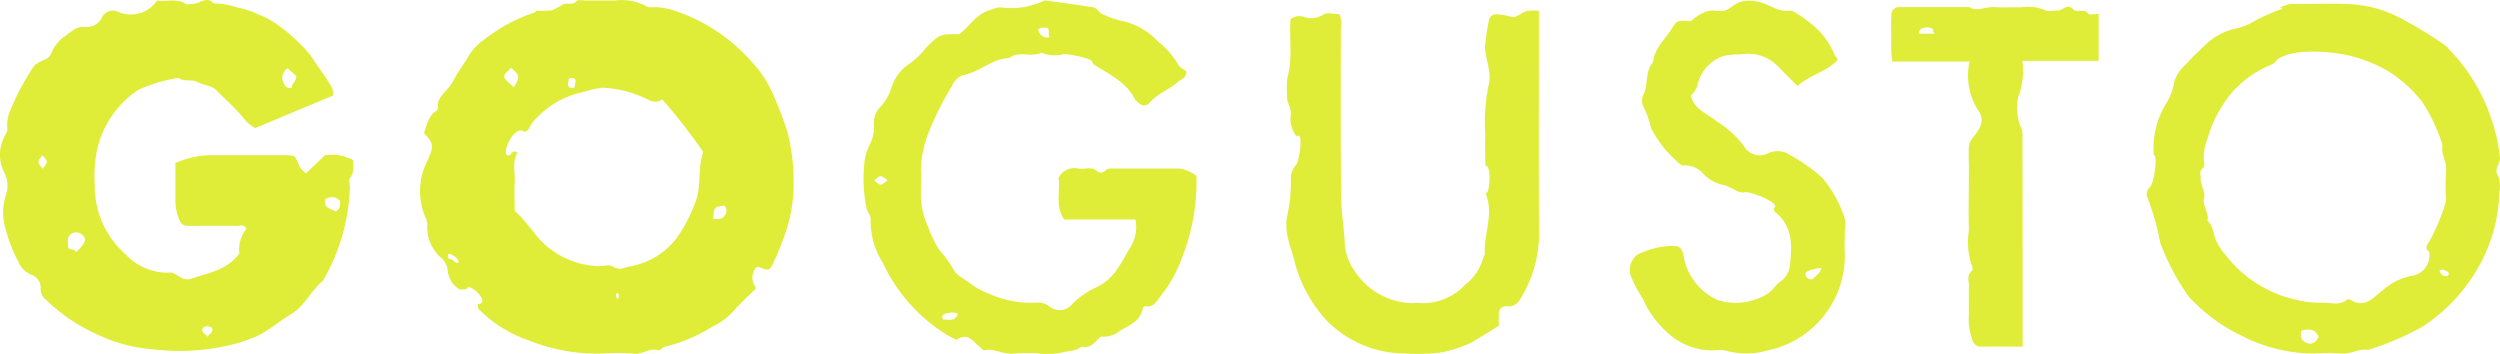
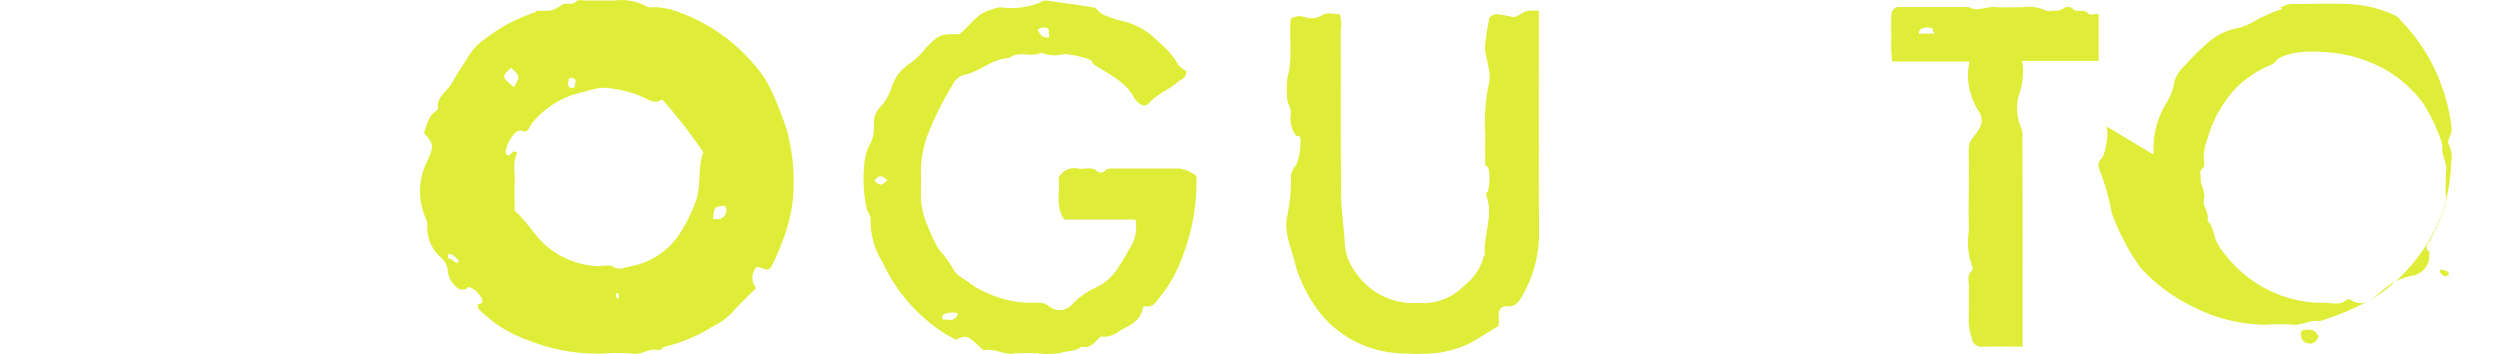
<svg xmlns="http://www.w3.org/2000/svg" id="Path_403" data-name="Path 403" width="169.074" height="23.942" viewBox="0 0 169.074 23.942">
-   <path id="Path_402" data-name="Path 402" d="M16.968,17.477a2.154,2.154,0,0,1,.475-1.658c-.177-.338-.434-.2-.631-.2-1.1-.014-2.2,0-3.294,0-.4,0-.543-.193-.681-.563a3.634,3.634,0,0,1-.2-1.281v-2.4a6.086,6.086,0,0,1,2.271-.534h5.108c.718,0,.706,0,1.024.77.064.157.227.268.42.466l1.292-1.236a3.108,3.108,0,0,1,1.915.338c-.064.357.123.779-.211,1.19-.111.136-.02.438-.018.666a13.374,13.374,0,0,1-1.817,6.285c-.811.681-1.217,1.7-2.183,2.287-.72.438-1.386,1-2.149,1.406a10.221,10.221,0,0,1-2.405.763,14.522,14.522,0,0,1-4.668.2,10.649,10.649,0,0,1-3.88-1.024,11.762,11.762,0,0,1-3.457-2.344.884.884,0,0,1-.352-.772.931.931,0,0,0-.681-.929,1.59,1.59,0,0,1-.8-.793,11.246,11.246,0,0,1-.909-2.342,3.841,3.841,0,0,1,.025-2.194,1.906,1.906,0,0,0-.1-1.565,2.654,2.654,0,0,1,0-2.408c.089-.2.241-.357.209-.6A2.469,2.469,0,0,1,1.5,7.741a16.327,16.327,0,0,1,1.542-2.88c.293-.427.929-.393,1.17-.838a2.668,2.668,0,0,1,.82-1.136c.477-.284.834-.8,1.531-.718a1.136,1.136,0,0,0,1.077-.581.83.83,0,0,1,1.031-.482A2.154,2.154,0,0,0,11.4.38c.643.086,1.327-.157,1.949.227.109.068.3,0,.454,0,.472.016.931-.575,1.417-.034a5.408,5.408,0,0,1,1.59.273A5.62,5.62,0,0,1,18.2,1.3a5.839,5.839,0,0,1,1.292.681A11.41,11.41,0,0,1,21.808,4.13c.454.722,1,1.39,1.417,2.144.1.191.043.359.1.52L18.047,9a2.194,2.194,0,0,1-.786-.654c-.543-.681-1.22-1.24-1.817-1.869-.37-.386-.909-.361-1.349-.6-.334-.182-.861.014-1.247-.263a10.205,10.205,0,0,0-2.726.811,6.649,6.649,0,0,0-2.708,3.746A8.373,8.373,0,0,0,7.187,12.8a6.113,6.113,0,0,0,2.044,4.709A3.974,3.974,0,0,0,12.1,18.79a.886.886,0,0,1,.338,0c.413.166.743.588,1.272.4C14.842,18.8,16.1,18.649,16.968,17.477ZM5.915,17.4c.681-.659.761-.881.384-1.206a.577.577,0,0,0-.856.127c-.145.211-.057.434-.068.647C5.37,17.343,5.856,17.106,5.915,17.4ZM20.22,4.959a.783.783,0,0,0-.227,1.07.42.42,0,0,0,.529.245c-.055-.27.293-.4.293-.784Zm3.548,8.961a.735.735,0,0,0-1.009-.082c-.1.636.436.588.654.8C23.828,14.531,23.78,14.21,23.768,13.92Zm-20.1-2.16c.363-.486.363-.486-.018-.909C3.285,11.289,3.285,11.289,3.671,11.759ZM14.8,23.117c.125-.2.454-.279.3-.62-.227-.091-.454-.175-.636.077-.048.288.22.361.334.536Z" transform="translate(-0.776 -0.344)" fill="#dfed38" />
  <path id="Path_403-2" data-name="Path 403" d="M148.59,19.881c-.534.534-1.093,1.049-1.59,1.61a4.3,4.3,0,0,1-1.311.963,10.957,10.957,0,0,1-3.282,1.395c-.166.023-.25.282-.472.227-.57-.157-1.034.311-1.61.245a13.037,13.037,0,0,0-2.044-.014,12.466,12.466,0,0,1-5.081-.886,8.76,8.76,0,0,1-3.341-2.078c-.089-.093-.107-.186-.1-.386.97,0-.636-1.588-.768-1-.227,0-.427.1-.631-.1a1.657,1.657,0,0,1-.631-1.093,1.283,1.283,0,0,0-.477-.954,2.692,2.692,0,0,1-.909-2.119,1.1,1.1,0,0,0-.059-.429,4.529,4.529,0,0,1,.1-4.059c.4-.961.416-1.022-.266-1.817.2-.536.284-1.136.82-1.479.227-.148.064-.409.143-.62.211-.563.74-.868,1.006-1.4s.681-1.074,1.006-1.624a3.686,3.686,0,0,1,1.145-1.22,10.958,10.958,0,0,1,3.341-1.788c.064-.014.111-.129.168-.132a6.056,6.056,0,0,0,1.018-.023,3.622,3.622,0,0,0,.74-.4c.288-.141.652.093.94-.227.1-.114.427-.036.652-.039h1.928a3.57,3.57,0,0,1,2.115.377c.239.159.511.036.763.08a5.452,5.452,0,0,1,.847.134,11.918,11.918,0,0,1,5.474,3.489,8.17,8.17,0,0,1,.873,1.1,7.619,7.619,0,0,1,.653,1.212,25.237,25.237,0,0,1,.938,2.462,13.484,13.484,0,0,1,.379,4.588,10.664,10.664,0,0,1-.722,2.869,13.307,13.307,0,0,1-.611,1.447c-.227.475-.3.536-.863.307-.291-.12-.368.068-.4.152A1.071,1.071,0,0,0,148.59,19.881Zm-3.578-9.188a36.1,36.1,0,0,0-2.78-3.568c-.486.325-.843.061-1.192-.1a7.435,7.435,0,0,0-2.885-.693A6.211,6.211,0,0,0,137,6.6a6.06,6.06,0,0,0-3.543,2.092c-.175.2-.2.532-.55.627-.661-.55-1.57,1.456-1.143,1.588.259.082.354-.5.668-.157-.359.616-.141,1.288-.177,1.933s0,1.347,0,1.976c.809.706,1.295,1.6,2.044,2.285a5.756,5.756,0,0,0,3.484,1.451c.375.032.843-.134,1.113.036.429.268.7.084,1.086,0a5.043,5.043,0,0,0,3.459-2.271,10.878,10.878,0,0,0,1.063-2.165C144.892,12.928,144.61,11.749,145.012,10.693ZM127.775,17.9c.282-.057.454.393.659.241S127.507,17.1,127.775,17.9ZM132.006,4.99c-.641.593-.638.609.189,1.3C132.626,5.612,132.608,5.492,132.006,4.99Zm13.676,10.221c.336.014.586.041.768-.227a.527.527,0,0,0,0-.681c-.72.1-.72.1-.768.9Zm-9.5-9.54c-.134-.02-.291.023-.282.116.014.191-.164.454.164.559.111.032.279-.032.263-.118-.036-.182.191-.454-.145-.552ZM139.291,20.5c.02-.134-.023-.291-.116-.282C138.984,20.235,139.2,20.84,139.291,20.5Z" transform="translate(-97.445 -0.4)" fill="#dfed38" />
-   <path id="Path_404" data-name="Path 404" d="M640.432,11.637a5.856,5.856,0,0,1,.84-3.45,3.715,3.715,0,0,0,.557-1.481,2.511,2.511,0,0,1,.754-1.136,17.94,17.94,0,0,1,1.363-1.363,4.247,4.247,0,0,1,2.249-1.136,4.692,4.692,0,0,0,1.24-.568c.27-.129,1.841-.906,2.1-.738A8.266,8.266,0,0,0,648.6,5.19c0,.061.066-.057.2,0a.87.87,0,0,1-.454.388,7.139,7.139,0,0,0-2.462,1.688,8.359,8.359,0,0,0-1.817,3.325,3.118,3.118,0,0,0-.243,1.381c.032.2.1.454-.111.629s-.084.425-.1.638c-.039.477.354.881.227,1.381s.377.961.227,1.492c.372.332.4.822.552,1.247a3.743,3.743,0,0,0,.681,1.072,8.336,8.336,0,0,0,4.859,3.051,7.13,7.13,0,0,0,1.729.177c.536-.025,1.12.227,1.613-.209a.227.227,0,0,1,.227,0c.954.625,1.558-.139,2.169-.611a4.137,4.137,0,0,1,1.979-1,1.39,1.39,0,0,0,1.186-1.642c-.37-.227-.068-.575.023-.7a12.9,12.9,0,0,0,1.029-2.417,1.268,1.268,0,0,0,.079-.532,16.142,16.142,0,0,1,.021-1.817c.068-.6-.379-1.122-.243-1.724a11.729,11.729,0,0,0-1.329-2.864,8.647,8.647,0,0,0-2.48-2.224A9.98,9.98,0,0,0,653.3,4.863c-.129-.016-3.065-.584-4.5.327s.253-3.279.3-3.425-.348.059-.208,0a2.074,2.074,0,0,1,.895-.32c1.4.027,2.805-.068,4.2.039a8.13,8.13,0,0,1,2.851.781A27.624,27.624,0,0,1,660.1,4.216a1.645,1.645,0,0,1,.323.318,12.256,12.256,0,0,1,2.855,4.713,11.388,11.388,0,0,1,.572,2.614c.021.418-.386.781-.17,1.118a1.909,1.909,0,0,1,.132,1.193,10.777,10.777,0,0,1-1.363,4.986,11.672,11.672,0,0,1-3.85,4.129,19.234,19.234,0,0,1-3.668,1.567c-.638-.123-1.195.309-1.838.241a14.225,14.225,0,0,0-1.817,0,10.86,10.86,0,0,1-4.94-1.227,11.607,11.607,0,0,1-3.553-2.655,15.755,15.755,0,0,1-1.91-3.634,16.91,16.91,0,0,0-.829-2.953.622.622,0,0,1,.141-.786c.252-.243.56-2.089.243-2.2Zm19.353,7.9a.454.454,0,0,0,.427.325C660.841,19.625,659.674,19.224,659.784,19.541Zm-8.211,4.4c-.263-.586-.7-.47-1.106-.411a.586.586,0,0,0,.3.847c.345.141.65-.02.825-.436Z" transform="translate(-494.782 -1.184)" fill="#dfed38" />
+   <path id="Path_404" data-name="Path 404" d="M640.432,11.637a5.856,5.856,0,0,1,.84-3.45,3.715,3.715,0,0,0,.557-1.481,2.511,2.511,0,0,1,.754-1.136,17.94,17.94,0,0,1,1.363-1.363,4.247,4.247,0,0,1,2.249-1.136,4.692,4.692,0,0,0,1.24-.568c.27-.129,1.841-.906,2.1-.738A8.266,8.266,0,0,0,648.6,5.19c0,.061.066-.057.2,0a.87.87,0,0,1-.454.388,7.139,7.139,0,0,0-2.462,1.688,8.359,8.359,0,0,0-1.817,3.325,3.118,3.118,0,0,0-.243,1.381c.032.2.1.454-.111.629s-.084.425-.1.638c-.039.477.354.881.227,1.381s.377.961.227,1.492c.372.332.4.822.552,1.247a3.743,3.743,0,0,0,.681,1.072,8.336,8.336,0,0,0,4.859,3.051,7.13,7.13,0,0,0,1.729.177c.536-.025,1.12.227,1.613-.209a.227.227,0,0,1,.227,0c.954.625,1.558-.139,2.169-.611a4.137,4.137,0,0,1,1.979-1,1.39,1.39,0,0,0,1.186-1.642c-.37-.227-.068-.575.023-.7a12.9,12.9,0,0,0,1.029-2.417,1.268,1.268,0,0,0,.079-.532,16.142,16.142,0,0,1,.021-1.817c.068-.6-.379-1.122-.243-1.724a11.729,11.729,0,0,0-1.329-2.864,8.647,8.647,0,0,0-2.48-2.224A9.98,9.98,0,0,0,653.3,4.863c-.129-.016-3.065-.584-4.5.327s.253-3.279.3-3.425-.348.059-.208,0a2.074,2.074,0,0,1,.895-.32c1.4.027,2.805-.068,4.2.039a8.13,8.13,0,0,1,2.851.781a1.645,1.645,0,0,1,.323.318,12.256,12.256,0,0,1,2.855,4.713,11.388,11.388,0,0,1,.572,2.614c.021.418-.386.781-.17,1.118a1.909,1.909,0,0,1,.132,1.193,10.777,10.777,0,0,1-1.363,4.986,11.672,11.672,0,0,1-3.85,4.129,19.234,19.234,0,0,1-3.668,1.567c-.638-.123-1.195.309-1.838.241a14.225,14.225,0,0,0-1.817,0,10.86,10.86,0,0,1-4.94-1.227,11.607,11.607,0,0,1-3.553-2.655,15.755,15.755,0,0,1-1.91-3.634,16.91,16.91,0,0,0-.829-2.953.622.622,0,0,1,.141-.786c.252-.243.56-2.089.243-2.2Zm19.353,7.9a.454.454,0,0,0,.427.325C660.841,19.625,659.674,19.224,659.784,19.541Zm-8.211,4.4c-.263-.586-.7-.47-1.106-.411a.586.586,0,0,0,.3.847c.345.141.65-.02.825-.436Z" transform="translate(-494.782 -1.184)" fill="#dfed38" />
  <path id="Path_405" data-name="Path 405" d="M280.435,12.341a13.9,13.9,0,0,1-.909,5.356,9.331,9.331,0,0,1-1.59,2.864c-.216.27-.416.659-.884.593a.2.2,0,0,0-.252.152c-.157.861-.886,1.118-1.524,1.492a1.753,1.753,0,0,1-1.317.4c-.37.345-.666.84-1.3.681-.4.35-.945.266-1.413.42a5.361,5.361,0,0,1-1.579.034,11.934,11.934,0,0,0-1.59.014c-.681.093-1.279-.361-1.951-.227-.145.025-.191-.1-.277-.161-.484-.375-.856-1.093-1.645-.536a8.981,8.981,0,0,1-.825-.454,11.391,11.391,0,0,1-4.166-4.784,5.24,5.24,0,0,1-.813-2.842c.041-.309-.193-.534-.268-.8a9.55,9.55,0,0,1-.17-2.869,3.635,3.635,0,0,1,.363-1.431,2.421,2.421,0,0,0,.3-1.363,1.552,1.552,0,0,1,.493-1.272,3.607,3.607,0,0,0,.681-1.2,2.908,2.908,0,0,1,1.222-1.651,5.466,5.466,0,0,0,1.136-1.1c.909-.909.909-.909,2.237-.909.7-.518,1.136-1.363,2.058-1.62a2.66,2.66,0,0,1,.709-.2A5.138,5.138,0,0,0,270.15.473c.025-.018.075,0,.111,0,1.074.152,2.149.288,3.219.466.241.039.343.348.6.454a6.359,6.359,0,0,0,1.5.5,4.782,4.782,0,0,1,2.271,1.363,5.29,5.29,0,0,1,1.313,1.495c.111.245.443.388.6.52-.043.507-.382.525-.579.7-.6.545-1.4.8-1.938,1.431a.454.454,0,0,1-.681.02,1.215,1.215,0,0,1-.316-.323c-.606-1.158-1.76-1.651-2.773-2.317-.05-.032-.064-.123-.1-.186-.014-.2-1.509-.509-1.9-.5a2.393,2.393,0,0,1-1.529-.1c-.681.359-1.508-.164-2.16.361-1.174.043-2.028.963-3.157,1.168a1.279,1.279,0,0,0-.711.7A20.63,20.63,0,0,0,262.2,9.715a7.77,7.77,0,0,0-.4,2.1c.02.643,0,1.286,0,1.931a5.239,5.239,0,0,0,.5,2.058,7.7,7.7,0,0,0,.736,1.524,7.757,7.757,0,0,1,.952,1.3c.2.454.761.661,1.156.984a4.972,4.972,0,0,0,1.2.661,7.041,7.041,0,0,0,3.364.631,1.184,1.184,0,0,1,.8.273,1.106,1.106,0,0,0,1.563-.209,5.452,5.452,0,0,1,1.59-1.1,3.521,3.521,0,0,0,1.472-1.317c.27-.388.516-.838.756-1.267a2.6,2.6,0,0,0,.422-2h-4.818c-.636-.909-.248-1.913-.384-2.823a1.2,1.2,0,0,1,1.342-.625c.42.091.89-.191,1.288.2a.407.407,0,0,0,.513-.045c.15-.177.323-.154.509-.154H279.3A2.3,2.3,0,0,1,280.435,12.341Zm-17.108,9.722a1.529,1.529,0,0,1,.338,0,.55.55,0,0,0,.625-.352C264.4,21.459,262.845,21.545,263.326,22.063Zm-3.777-9.438c-.486-.363-.486-.363-.909.018C259.083,13.018,259.083,13.018,259.549,12.625Zm10.16-10.181c.15.329.288.586.8.513-.152-.248.05-.475-.177-.652C270.157,2.331,269.968,2.237,269.709,2.444Z" transform="translate(-199.521 -0.437)" fill="#dfed38" />
  <path id="Path_406" data-name="Path 406" d="M398.1,24.8c-.647.393-1.272.8-1.924,1.163a8.052,8.052,0,0,1-2.1.659,14.965,14.965,0,0,1-2.371.048,7.445,7.445,0,0,1-5.376-2.367,9.656,9.656,0,0,1-1.976-3.6c-.227-1.081-.8-2.119-.566-3.3a11.306,11.306,0,0,0,.254-2.742,1.479,1.479,0,0,1,.357-.747c.2-.234.545-2.328.032-1.924a1.885,1.885,0,0,1-.4-1.436c.086-.484-.284-.815-.243-1.27A6.834,6.834,0,0,1,383.8,8.05c.386-1.322.111-2.664.227-4a1,1,0,0,1,.909-.141,1.413,1.413,0,0,0,1.279-.154c.252-.177.731-.032,1.124-.032a2.016,2.016,0,0,1,.082.99c0,3.782-.02,7.564.021,11.357.011,1.1.216,2.2.25,3.307a3.642,3.642,0,0,0,.681,1.742,4.765,4.765,0,0,0,3.959,2.149,3.387,3.387,0,0,1,.568,0,3.921,3.921,0,0,0,2.9-1.22,3.524,3.524,0,0,0,1.286-1.965c0-.032.075-.057.073-.082-.1-1.349.6-2.678.1-4.027-.066-.177.048-.175.089-.245.107-.159.289-1.769-.157-1.769,0-.681-.032-1.363,0-2.024a12.854,12.854,0,0,1,.2-3.319c.277-.863-.157-1.742-.227-2.621a16.148,16.148,0,0,1,.268-1.835c0-.245.227-.429.547-.436a6.623,6.623,0,0,1,1.047.193c.286.045.613-.3.945-.4a3.334,3.334,0,0,1,.845-.023V4.629c0,4.652-.02,9.313.011,13.958a8.442,8.442,0,0,1-1.136,4.184c-.227.413-.454.743-.993.709-.409-.025-.62.191-.6.616C398.1,24.322,398.1,24.545,398.1,24.8Z" transform="translate(-296.74 -2.765)" fill="#dfed38" />
-   <path id="Path_407" data-name="Path 407" d="M490.145,1.924c-.012.174.718-.843,1.781-.693S492.92.55,494.142.55s1.7.772,2.674.681a.52.52,0,0,1,.313.055,8.381,8.381,0,0,1,1.56,1.136A5.186,5.186,0,0,1,499.9,4.177c.052.159.193.211.227.373-.729.8-1.858,1-2.726,1.769-.479-.482-.927-.929-1.363-1.374a2.776,2.776,0,0,0-2.446-.763,5.245,5.245,0,0,0-1.2.111,2.665,2.665,0,0,0-1.751,1.981,1.832,1.832,0,0,1-.454.709c.227.909,1.108,1.211,1.733,1.71a7.033,7.033,0,0,1,1.817,1.629,1.251,1.251,0,0,0,1.69.541,1.5,1.5,0,0,1,1.463.118,11.86,11.86,0,0,1,2.194,1.551,8.467,8.467,0,0,1,1.5,2.671,2.415,2.415,0,0,1,.018.909c0,.491-.025.986,0,1.474a6.533,6.533,0,0,1-2.767,5.554,6.424,6.424,0,0,1-2.4,1.047,5.149,5.149,0,0,1-2.891.027,1.568,1.568,0,0,0-.554-.03,4.442,4.442,0,0,1-3.407-1.211,6.541,6.541,0,0,1-1.638-2.271,7.675,7.675,0,0,1-.793-1.492,1.2,1.2,0,0,1,.043-1.02,1.136,1.136,0,0,1,.763-.631,5.222,5.222,0,0,1,2.1-.427c.418.023.536.227.629.609a3.991,3.991,0,0,0,2.383,3.078,4.088,4.088,0,0,0,3.387-.5c.293-.227.5-.588.815-.786a1.566,1.566,0,0,0,.629-1.213c.154-1.245.154-2.519-.965-3.439a.284.284,0,0,1-.127-.288c.545-.373-1.867-1.27-2.026-1.065a1.639,1.639,0,0,1-.454-.089,4.187,4.187,0,0,0-.856-.407,2.671,2.671,0,0,1-1.4-.729,1.62,1.62,0,0,0-1.333-.613.336.336,0,0,1-.3-.109A7.837,7.837,0,0,1,487.514,9.2a6.986,6.986,0,0,0-.529-1.486.909.909,0,0,1-.018-.77c.366-.7.1-1.59.666-2.224.1-1.034.94-1.654,1.395-2.487C489.268,1.808,489.674,1.913,490.145,1.924Zm7.814,17.208a.409.409,0,0,0,.454.263c.2-.227.518-.373.609-.77C499.021,18.626,497.756,18.735,497.958,19.133Z" transform="translate(-375.84 -0.503)" fill="#dfed38" />
  <path id="Path_408" data-name="Path 408" d="M572.748,25.359c-.979,0-1.849-.016-2.726,0a.62.62,0,0,1-.7-.536,4,4,0,0,1-.227-1.27c.032-.756,0-1.513.018-2.271.011-.352-.173-.754.209-1.052.055-.043.05-.239,0-.325a4.907,4.907,0,0,1-.209-2.408c-.041-1.363,0-2.726,0-4.089,0-.529-.036-1.061,0-1.59.041-.479.486-.765.681-1.186a1.047,1.047,0,0,0-.011-1.183,4.428,4.428,0,0,1-.631-3.373h-5.224a8.046,8.046,0,0,1-.059-1.576c-.014-.513-.03-1.061,0-1.59a.522.522,0,0,1,.586-.516h4.652c.579.345,1.156-.05,1.74,0s1.211,0,1.817.016a2.98,2.98,0,0,1,1.62.2c.191.118.52,0,.781.023.375.043.682-.529,1.1-.091.259.263.729-.084,1.022.3.084.109.429.016.7.016V6.033h-5.163a4.8,4.8,0,0,1-.261,2.39,3.465,3.465,0,0,0,.227,2.246,1.687,1.687,0,0,1,.045.547C572.748,15.9,572.748,20.589,572.748,25.359ZM565.736,4.194H566.8l-.134-.17C566.919,3.7,565.634,3.63,565.736,4.194Z" transform="translate(-435.956 -1.916)" fill="#dfed38" />
</svg>